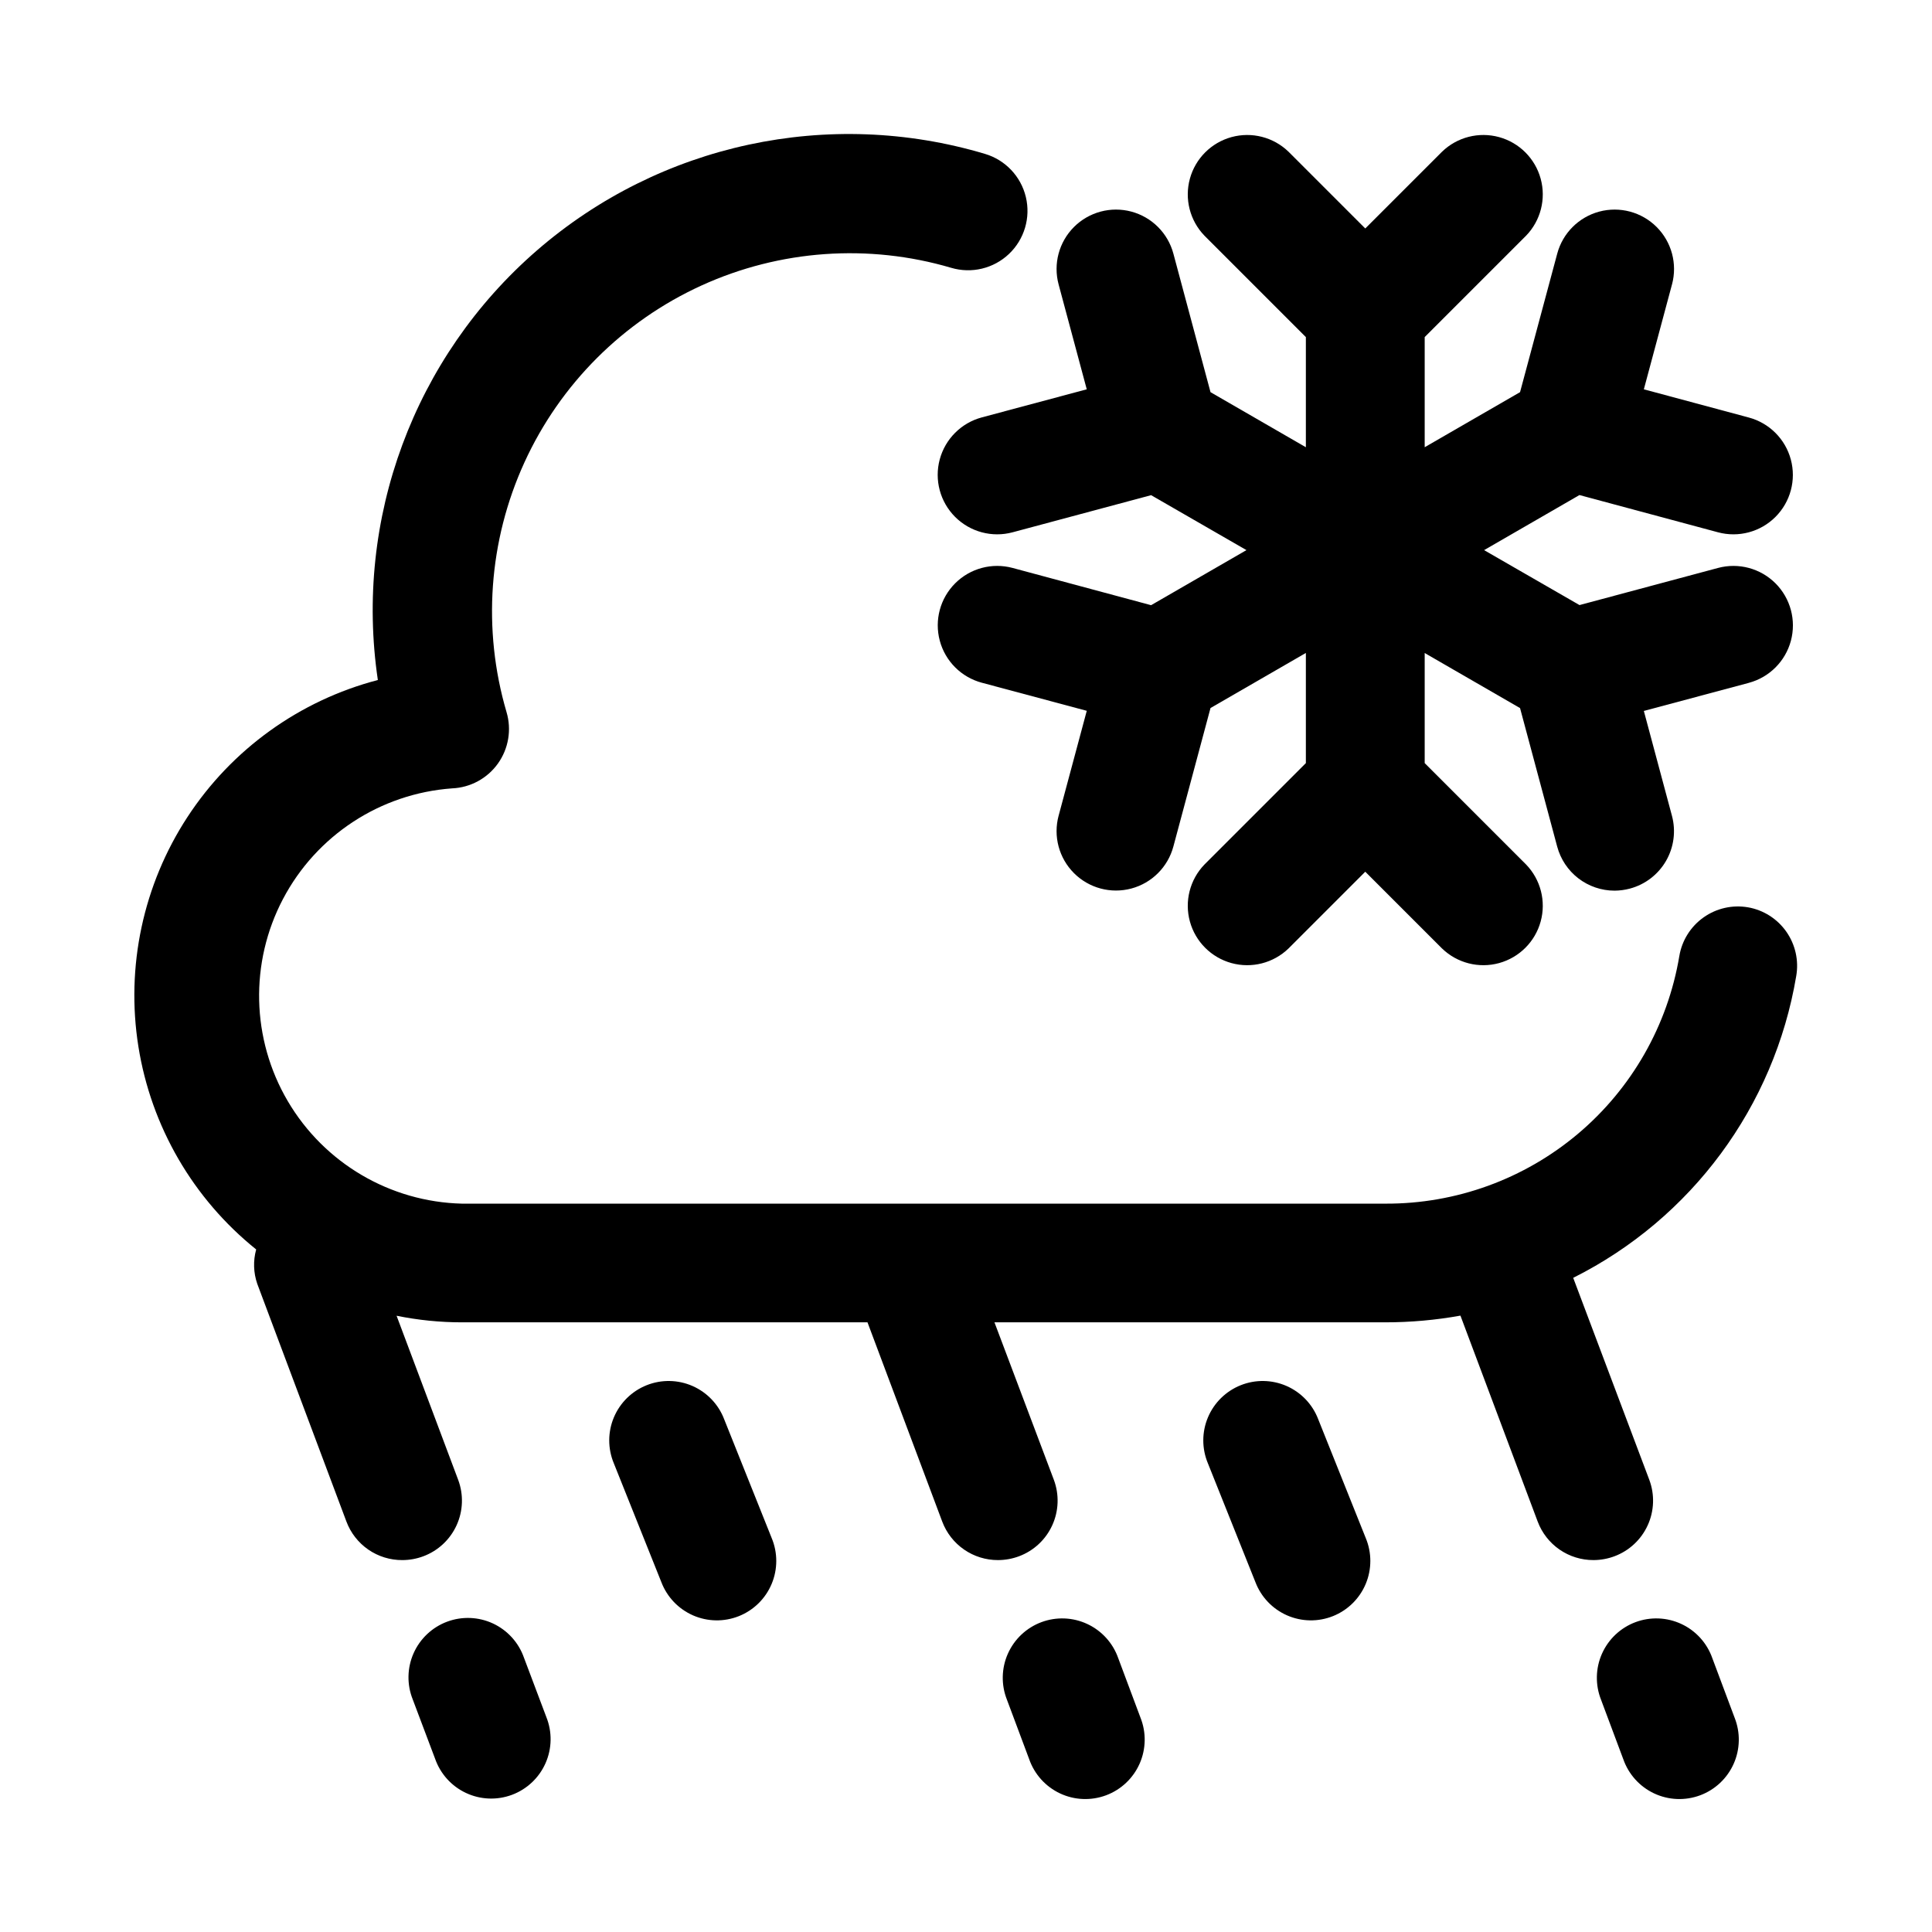
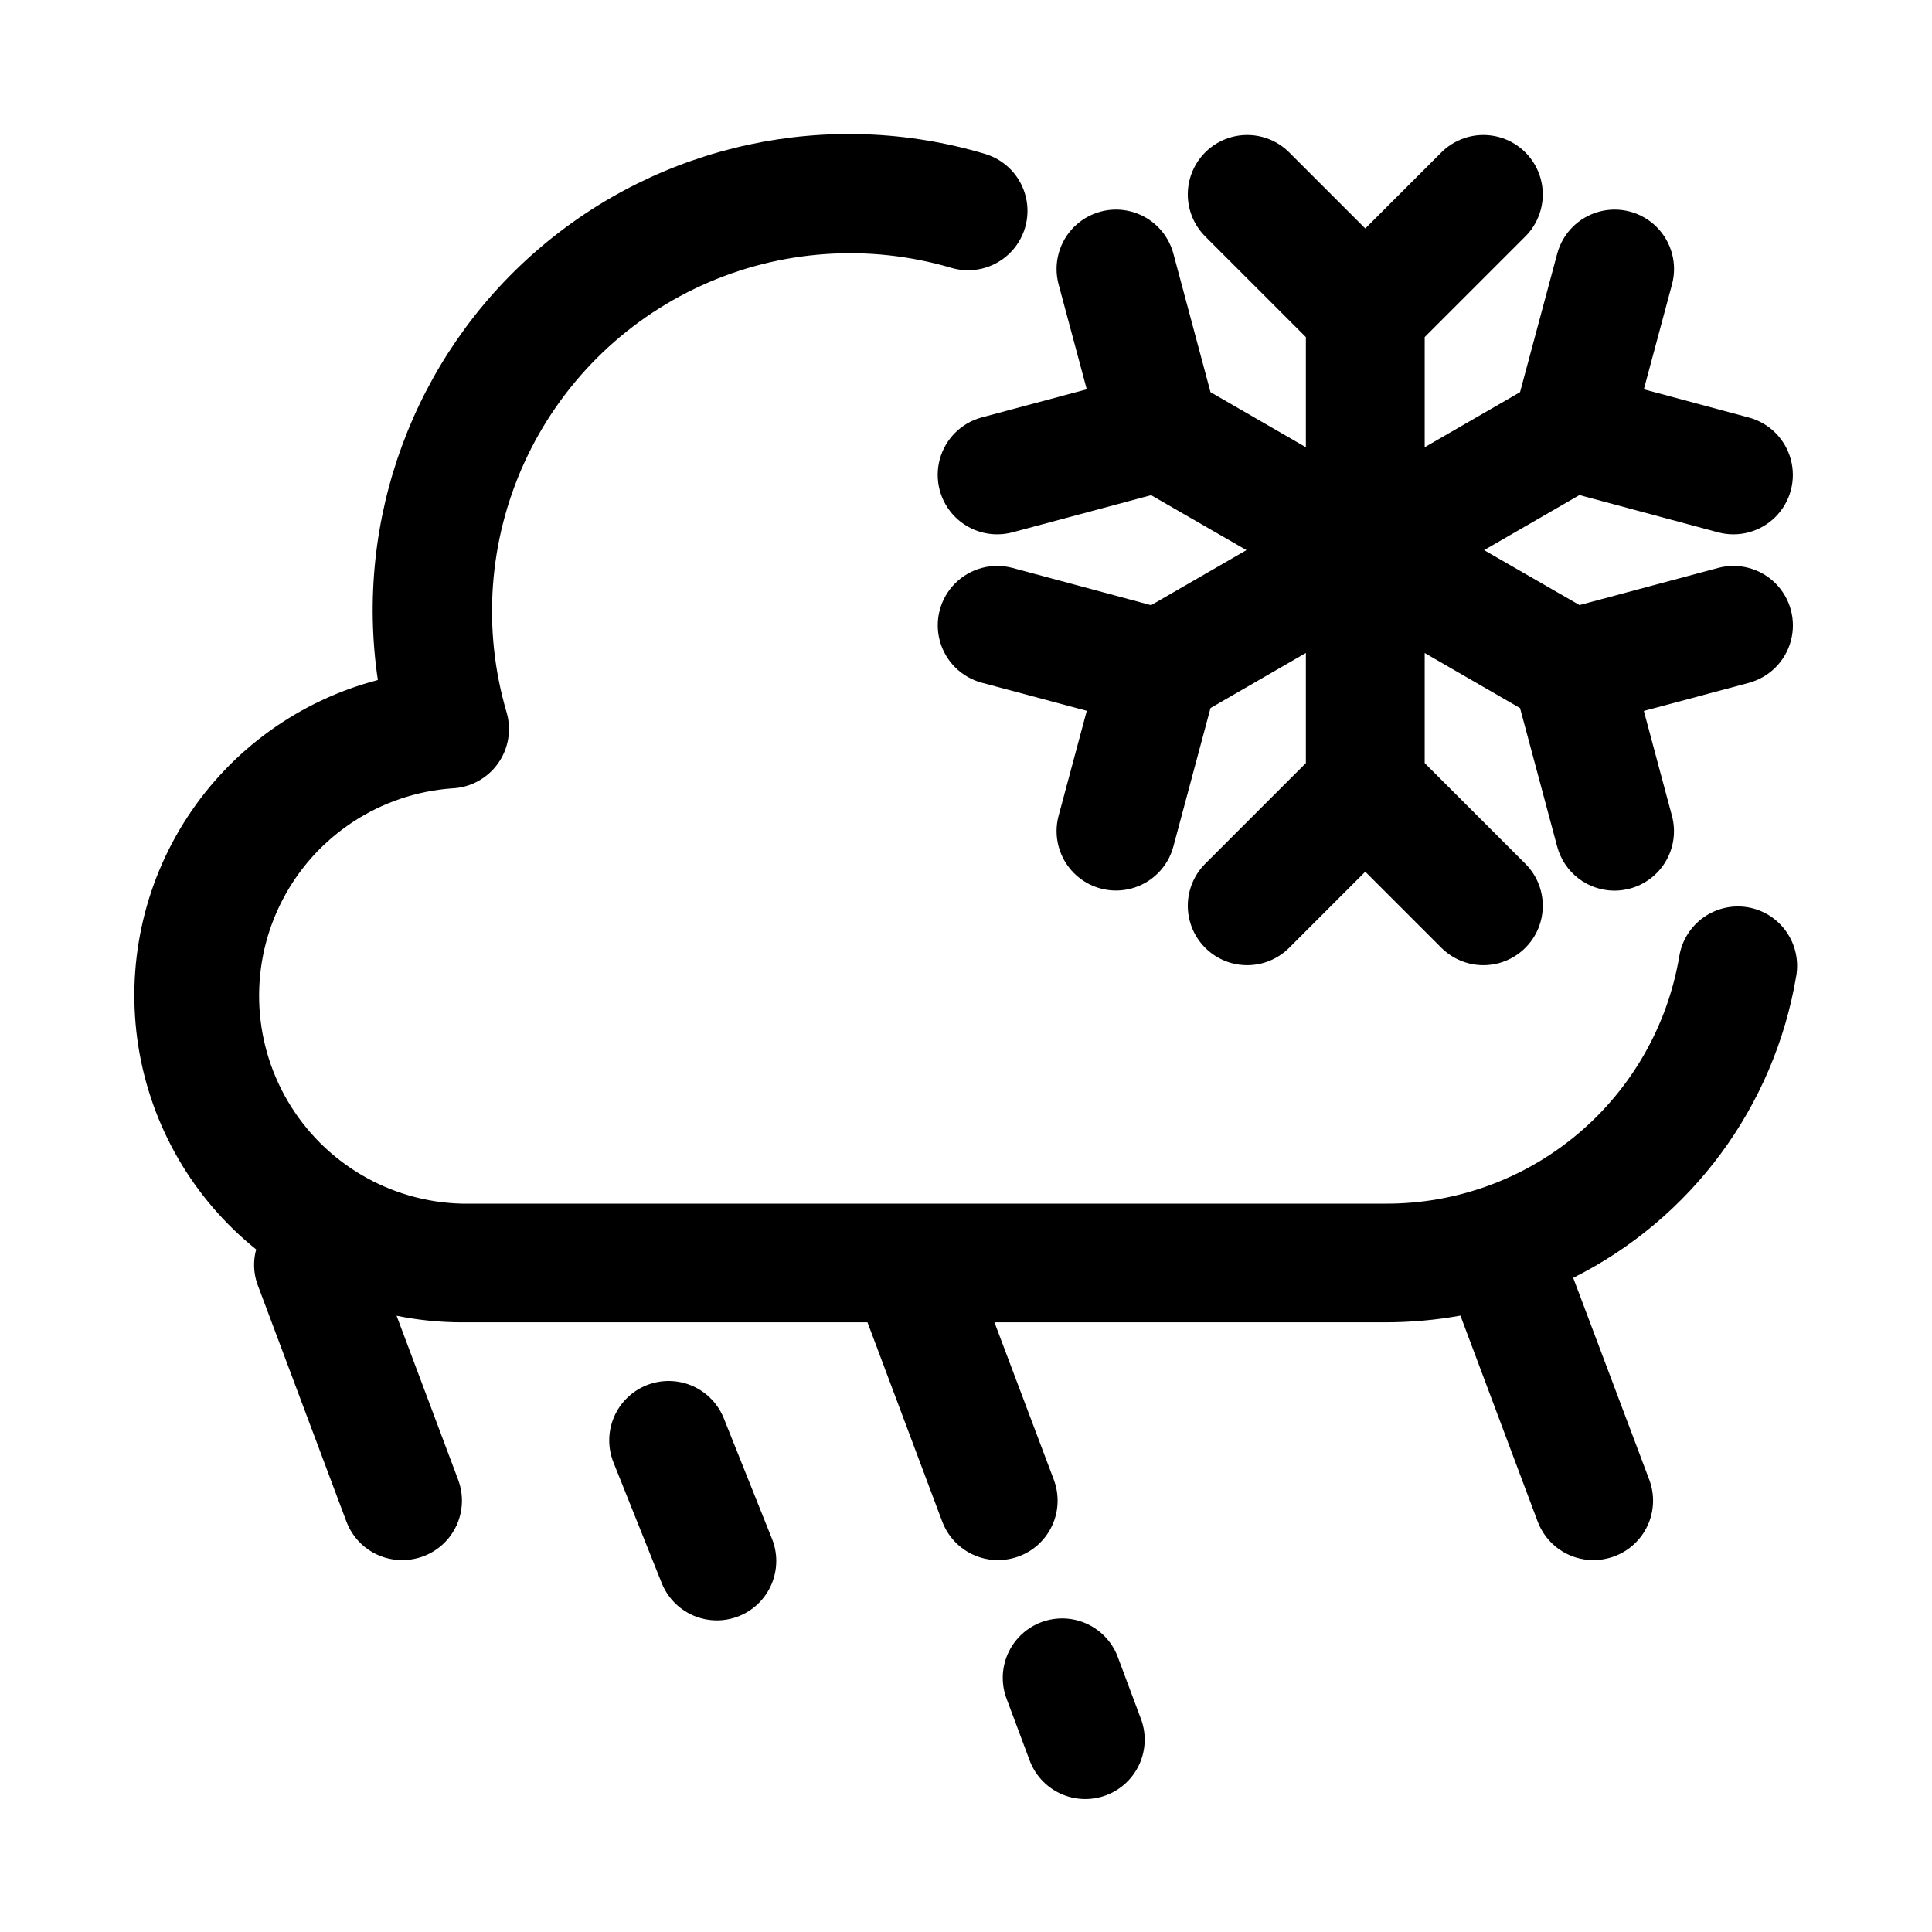
<svg xmlns="http://www.w3.org/2000/svg" fill="#000000" width="800px" height="800px" version="1.1" viewBox="144 144 512 512">
  <g>
-     <path d="m607.24 384.45c-4.129-0.715-8.367 0.25-11.781 2.672-3.418 2.422-5.727 6.106-6.418 10.234-3.086 18.398-12.609 35.098-26.871 47.117s-32.332 18.578-50.984 18.508h-244.76c-19.051-0.465-36.512-10.742-46.168-27.176-9.652-16.43-10.133-36.688-1.266-53.555 8.871-16.871 25.828-27.961 44.836-29.324 4.844-0.211 9.32-2.641 12.137-6.59 2.812-3.949 3.652-8.977 2.269-13.625-6.434-21.906-4.75-45.398 4.742-66.164 9.492-20.77 26.156-37.414 46.93-46.887 20.777-9.473 44.27-11.137 66.172-4.684 5.394 1.598 11.23 0.199 15.312-3.676 4.078-3.871 5.785-9.629 4.469-15.098-1.312-5.469-5.445-9.824-10.84-11.422-41.336-12.328-86.105-2.688-118.7 25.562-32.602 28.25-48.508 71.195-42.184 113.87-20.75 5.422-38.738 18.371-50.469 36.324-11.727 17.953-16.359 39.625-12.992 60.805 3.371 21.18 14.496 40.348 31.215 53.777-0.828 2.992-0.73 6.164 0.285 9.102l23.617 62.977c1.125 3.019 3.148 5.621 5.801 7.457 2.652 1.832 5.805 2.805 9.027 2.789 1.898-0.004 3.781-0.344 5.559-1.008 3.914-1.457 7.086-4.414 8.82-8.215 1.734-3.801 1.887-8.133 0.422-12.047l-16.324-43.484c5.699 1.16 11.5 1.746 17.316 1.746h107.48l19.805 52.793c1.129 3.008 3.148 5.598 5.793 7.426 2.641 1.824 5.781 2.801 8.992 2.789 1.898-0.004 3.781-0.344 5.559-1.008 3.914-1.457 7.086-4.414 8.816-8.215 1.734-3.801 1.887-8.133 0.426-12.047l-15.742-41.738h103.53c6.691 0.004 13.375-0.59 19.961-1.777l20.469 54.57c1.129 3.008 3.148 5.598 5.789 7.426 2.644 1.824 5.781 2.801 8.996 2.789 1.895-0.004 3.777-0.344 5.555-1.008 3.914-1.457 7.086-4.414 8.82-8.215 1.734-3.801 1.887-8.133 0.422-12.047l-20.168-53.531v0.004c31.34-15.695 53.301-45.414 59.105-79.98 0.715-4.113-0.227-8.34-2.625-11.754-2.394-3.418-6.051-5.742-10.16-6.461z" />
-     <path d="m282.86 583.32c-1.398-3.996-4.344-7.262-8.18-9.062-3.832-1.797-8.23-1.973-12.195-0.492-3.969 1.484-7.168 4.5-8.883 8.371-1.715 3.875-1.801 8.273-0.23 12.207l5.934 15.742c1.398 4 4.344 7.266 8.18 9.062 3.832 1.801 8.23 1.977 12.195 0.496 3.969-1.484 7.172-4.5 8.887-8.375 1.715-3.871 1.797-8.27 0.227-12.203z" />
-     <path d="m597.79 583.45c-1.395-4-4.344-7.266-8.176-9.062-3.836-1.801-8.23-1.977-12.199-0.496-3.965 1.484-7.168 4.5-8.883 8.375-1.715 3.871-1.797 8.27-0.23 12.203l5.887 15.742 0.004 0.004c1.395 3.996 4.344 7.262 8.176 9.062 3.836 1.797 8.23 1.973 12.199 0.492 3.965-1.484 7.168-4.5 8.883-8.371 1.715-3.875 1.797-8.273 0.23-12.207z" />
+     <path d="m607.24 384.45c-4.129-0.715-8.367 0.25-11.781 2.672-3.418 2.422-5.727 6.106-6.418 10.234-3.086 18.398-12.609 35.098-26.871 47.117s-32.332 18.578-50.984 18.508h-244.76c-19.051-0.465-36.512-10.742-46.168-27.176-9.652-16.43-10.133-36.688-1.266-53.555 8.871-16.871 25.828-27.961 44.836-29.324 4.844-0.211 9.32-2.641 12.137-6.59 2.812-3.949 3.652-8.977 2.269-13.625-6.434-21.906-4.75-45.398 4.742-66.164 9.492-20.77 26.156-37.414 46.93-46.887 20.777-9.473 44.27-11.137 66.172-4.684 5.394 1.598 11.23 0.199 15.312-3.676 4.078-3.871 5.785-9.629 4.469-15.098-1.312-5.469-5.445-9.824-10.84-11.422-41.336-12.328-86.105-2.688-118.7 25.562-32.602 28.25-48.508 71.195-42.184 113.87-20.75 5.422-38.738 18.371-50.469 36.324-11.727 17.953-16.359 39.625-12.992 60.805 3.371 21.18 14.496 40.348 31.215 53.777-0.828 2.992-0.73 6.164 0.285 9.102l23.617 62.977c1.125 3.019 3.148 5.621 5.801 7.457 2.652 1.832 5.805 2.805 9.027 2.789 1.898-0.004 3.781-0.344 5.559-1.008 3.914-1.457 7.086-4.414 8.82-8.215 1.734-3.801 1.887-8.133 0.422-12.047l-16.324-43.484c5.699 1.16 11.5 1.746 17.316 1.746h107.48l19.805 52.793c1.129 3.008 3.148 5.598 5.793 7.426 2.641 1.824 5.781 2.801 8.992 2.789 1.898-0.004 3.781-0.344 5.559-1.008 3.914-1.457 7.086-4.414 8.816-8.215 1.734-3.801 1.887-8.133 0.426-12.047l-15.742-41.738h103.53c6.691 0.004 13.375-0.59 19.961-1.777l20.469 54.57c1.129 3.008 3.148 5.598 5.789 7.426 2.644 1.824 5.781 2.801 8.996 2.789 1.895-0.004 3.777-0.344 5.555-1.008 3.914-1.457 7.086-4.414 8.82-8.215 1.734-3.801 1.887-8.133 0.422-12.047l-20.168-53.531v0.004c31.34-15.695 53.301-45.414 59.105-79.98 0.715-4.113-0.227-8.34-2.625-11.754-2.394-3.418-6.051-5.742-10.16-6.461" />
    <path d="m440.35 583.45c-1.398-4-4.344-7.266-8.18-9.062-3.832-1.801-8.23-1.977-12.195-0.496-3.969 1.484-7.172 4.5-8.887 8.375-1.715 3.871-1.797 8.27-0.227 12.203l5.887 15.742v0.004c1.398 3.996 4.344 7.262 8.18 9.062 3.832 1.797 8.23 1.973 12.195 0.492 3.969-1.484 7.168-4.5 8.883-8.371 1.715-3.875 1.801-8.273 0.23-12.207z" />
    <path d="m335.91 520.11c-1.504-3.941-4.527-7.113-8.391-8.809-3.863-1.691-8.246-1.766-12.164-0.199-3.918 1.566-7.043 4.637-8.676 8.527-1.633 3.887-1.633 8.27-0.008 12.164l12.594 31.488c1.504 3.941 4.527 7.113 8.391 8.809 3.863 1.691 8.246 1.766 12.164 0.199 3.914-1.566 7.043-4.637 8.672-8.527 1.633-3.891 1.637-8.273 0.012-12.164z" />
-     <path d="m493.34 520.11c-1.504-3.941-4.523-7.113-8.387-8.809-3.863-1.691-8.246-1.766-12.164-0.199-3.918 1.566-7.043 4.637-8.676 8.527-1.633 3.887-1.637 8.27-0.008 12.164l12.594 31.488c1.504 3.941 4.527 7.113 8.391 8.809 3.863 1.691 8.246 1.766 12.16 0.199 3.918-1.566 7.043-4.637 8.676-8.527 1.633-3.891 1.637-8.273 0.012-12.164z" />
    <path d="m599.3 294.51-36.715 9.84-25.285-14.562 25.27-14.594 36.73 9.871c5.434 1.457 11.234-0.094 15.211-4.074 3.981-3.977 5.535-9.773 4.078-15.207-1.453-5.434-5.699-9.68-11.133-11.137l-27.82-7.477 7.461-27.805h0.004c1.457-5.434-0.098-11.23-4.074-15.211-3.977-3.977-9.773-5.531-15.207-4.078-5.434 1.457-9.68 5.699-11.137 11.133l-9.855 36.715-25.27 14.594v-29.188l26.875-26.875c3.863-4 5.328-9.738 3.859-15.102-1.469-5.359-5.66-9.551-11.02-11.02-5.363-1.469-11.102-0.004-15.102 3.859l-20.359 20.355-20.355-20.355c-4-3.863-9.738-5.328-15.102-3.859-5.359 1.469-9.551 5.66-11.02 11.02-1.469 5.363-0.004 11.102 3.859 15.102l26.875 26.875v29.191l-25.27-14.594-9.84-36.719c-1.457-5.434-5.703-9.676-11.137-11.133-5.434-1.453-11.23 0.102-15.207 4.078-3.977 3.981-5.531 9.777-4.074 15.211l7.461 27.805-27.82 7.445h0.004c-5.441 1.457-9.688 5.707-11.148 11.145-1.457 5.438 0.098 11.242 4.078 15.223 3.981 3.984 9.785 5.539 15.227 4.082l36.715-9.84 25.266 14.562-25.27 14.594-36.711-9.871c-5.434-1.457-11.234 0.098-15.211 4.074-3.981 3.977-5.535 9.773-4.078 15.211 1.453 5.434 5.699 9.676 11.133 11.133l27.82 7.445-7.461 27.805-0.004 0.004c-1.457 5.434 0.098 11.23 4.074 15.207 3.977 3.981 9.773 5.535 15.207 4.078 5.434-1.453 9.68-5.699 11.137-11.133l9.84-36.699 25.27-14.594v29.191l-26.875 26.875c-3.863 3.996-5.328 9.738-3.859 15.098 1.469 5.363 5.66 9.551 11.02 11.023 5.363 1.469 11.102 0 15.102-3.859l20.355-20.355 20.355 20.355h0.004c4 3.859 9.738 5.328 15.102 3.859 5.359-1.473 9.551-5.66 11.02-11.023 1.469-5.359 0.004-11.102-3.859-15.098l-26.875-26.875v-29.176l25.27 14.594 9.84 36.699c0.895 3.348 2.867 6.309 5.613 8.422 2.746 2.109 6.113 3.258 9.578 3.262 1.383-0.008 2.758-0.191 4.094-0.551 4.035-1.082 7.473-3.723 9.562-7.336 2.086-3.617 2.652-7.918 1.57-11.949l-7.449-27.789 27.82-7.445v-0.004c5.441-1.457 9.688-5.703 11.148-11.141 1.457-5.441-0.098-11.242-4.078-15.227-3.984-3.981-9.785-5.539-15.227-4.082z" />
  </g>
</svg>